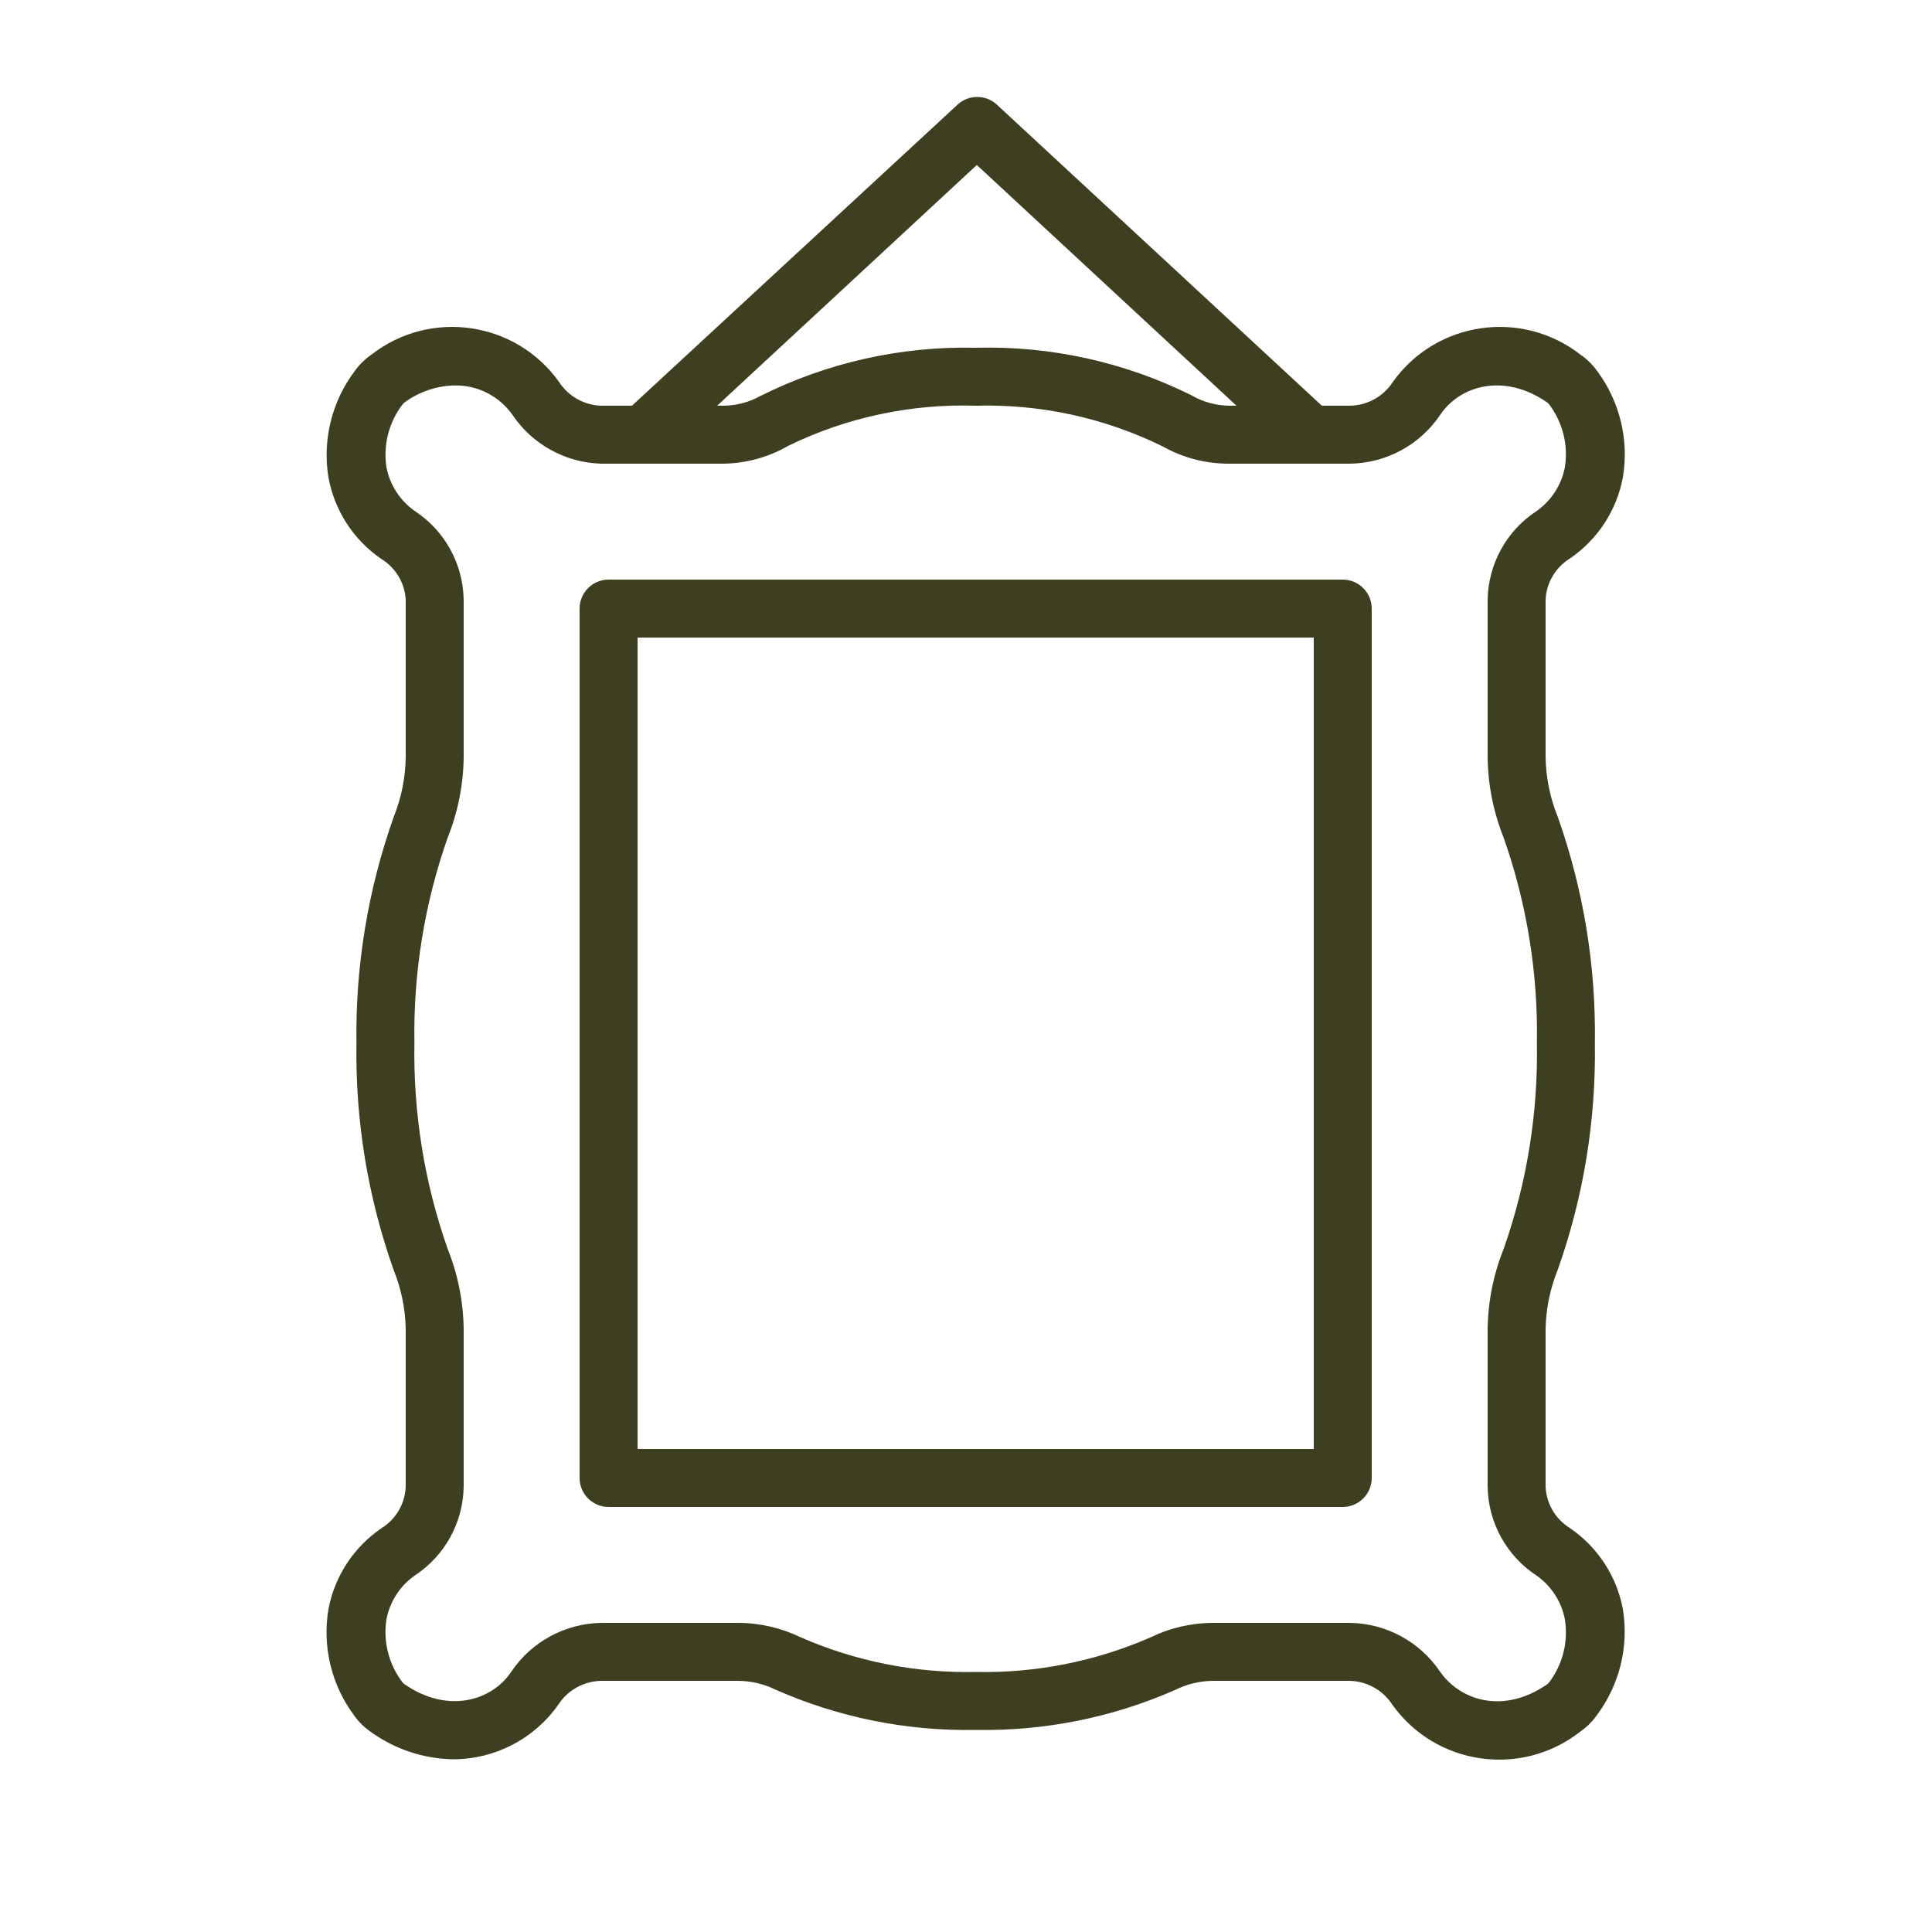
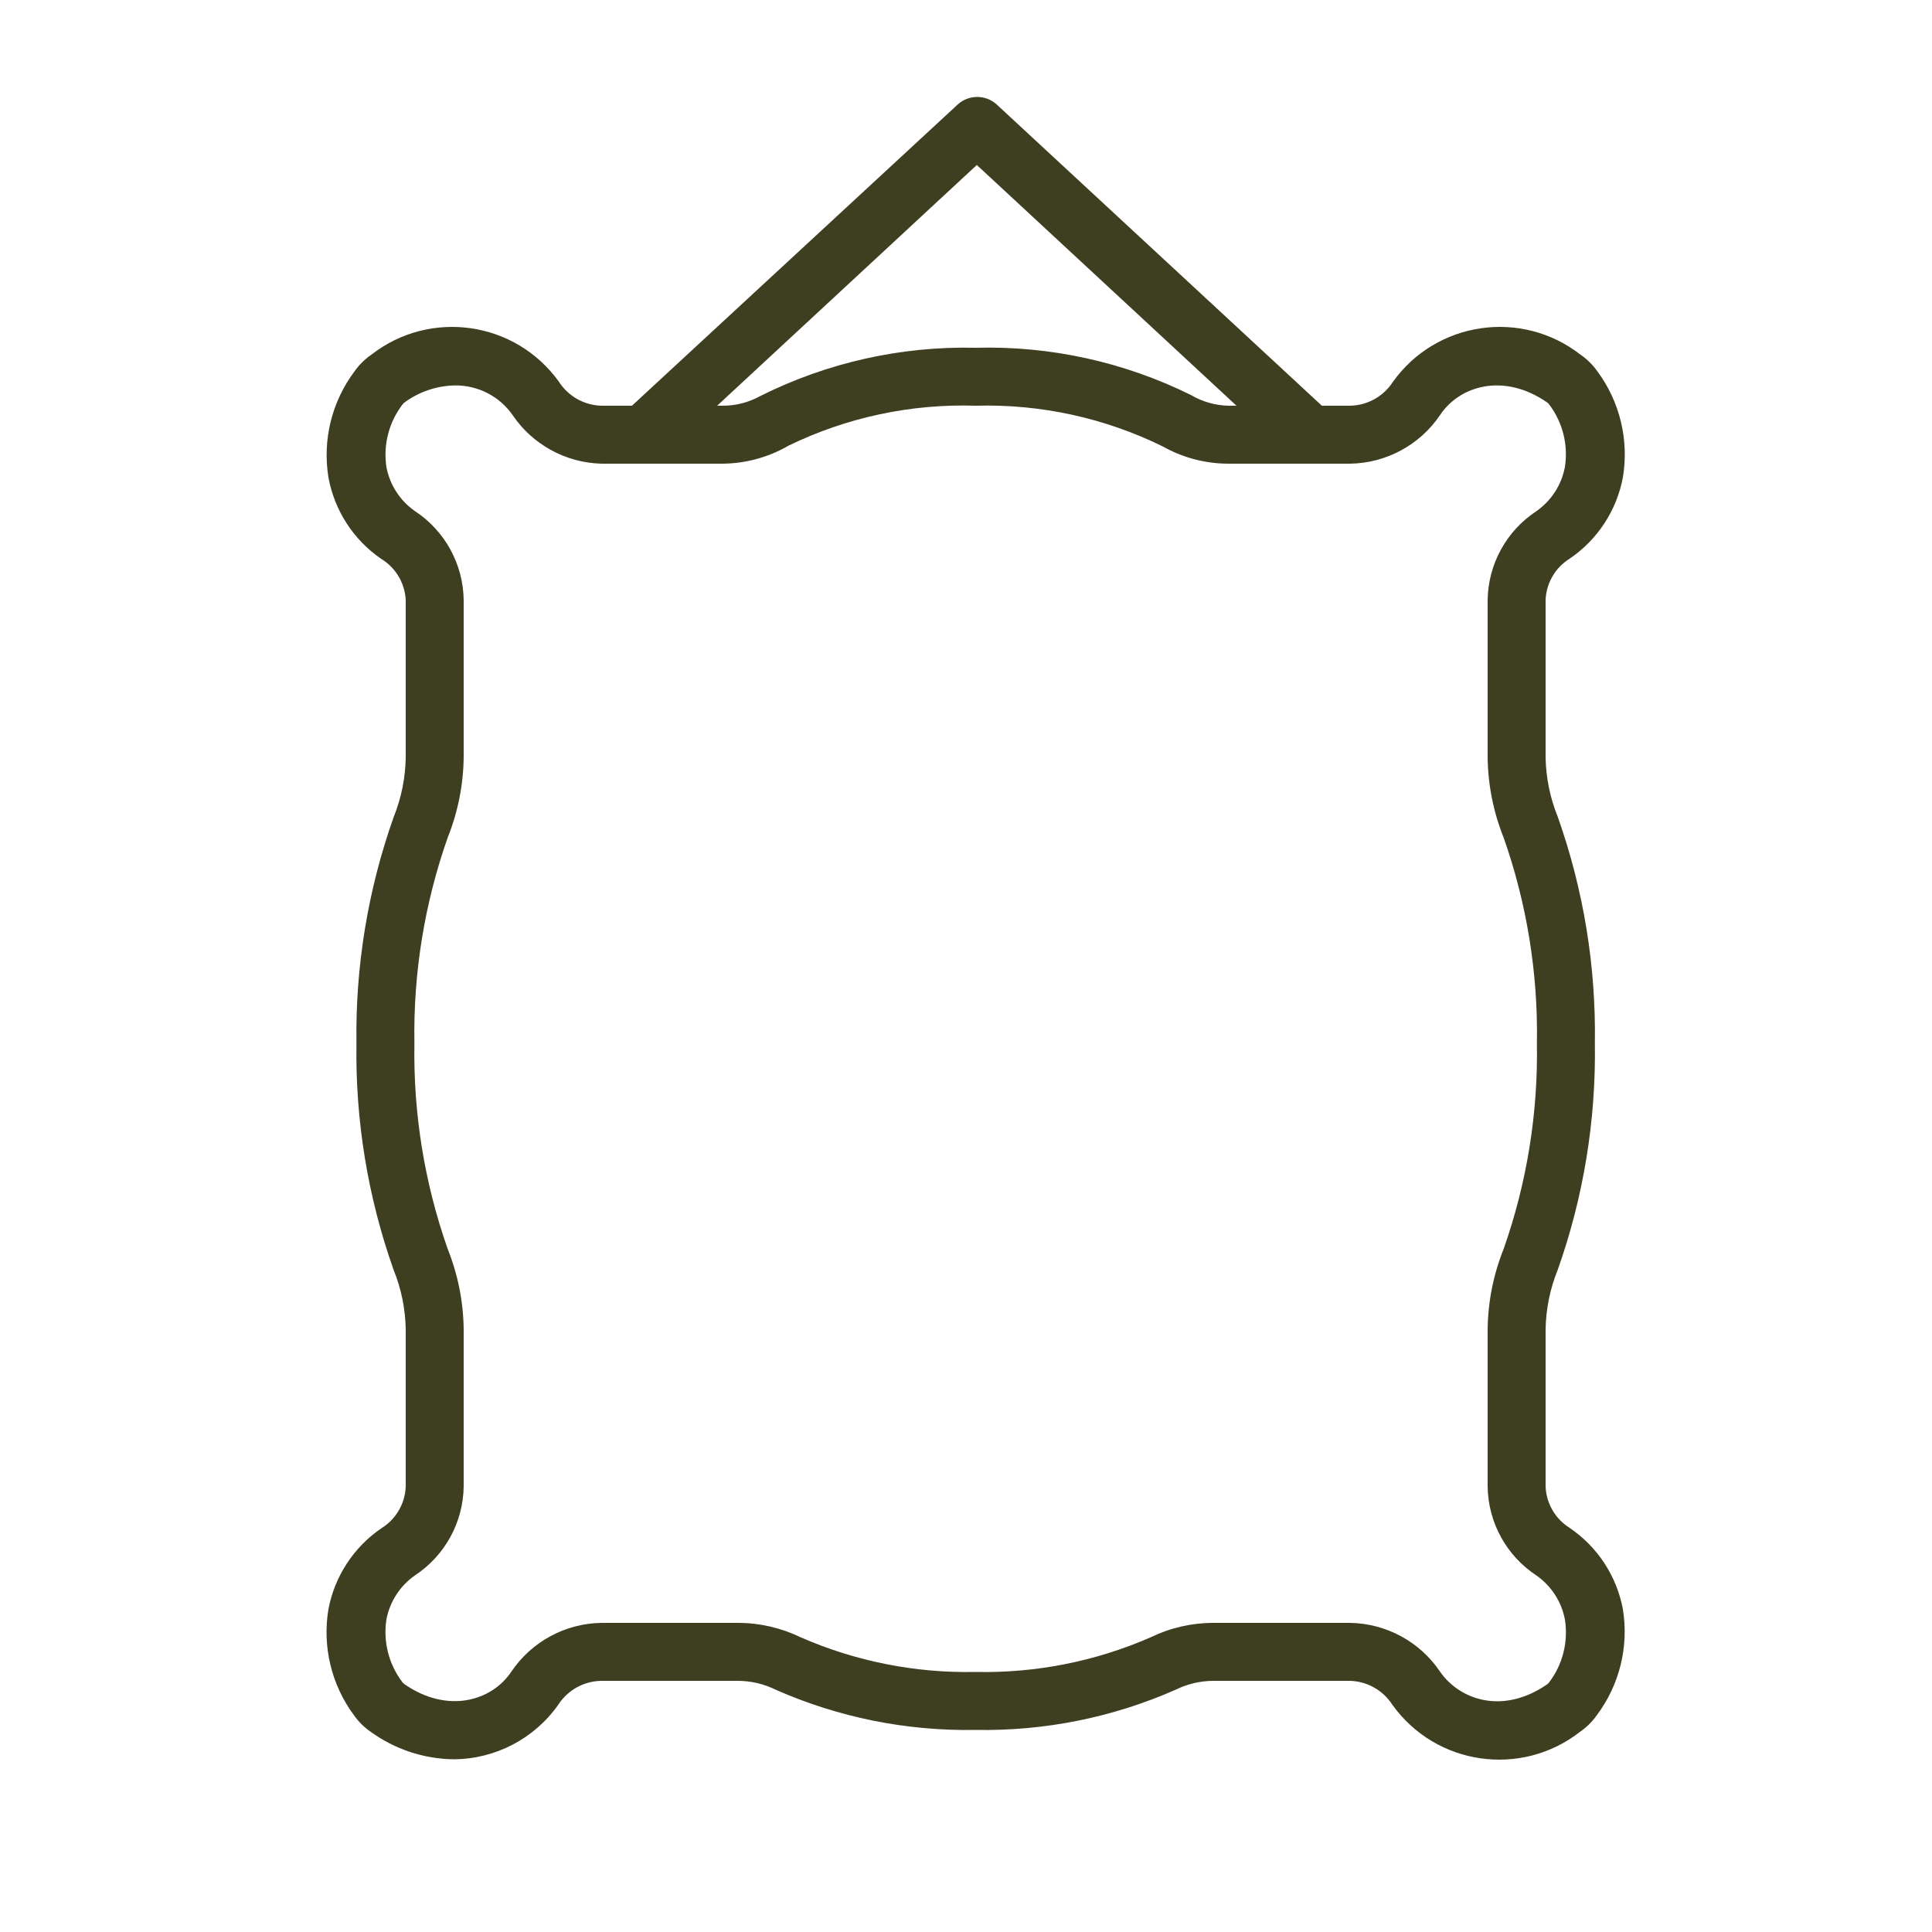
<svg xmlns="http://www.w3.org/2000/svg" viewBox="1950 2450 100 100" width="100" height="100">
  <path fill="#3e3f20" stroke="none" fill-opacity="1" stroke-width="1" stroke-opacity="1" alignment-baseline="baseline" baseline-shift="baseline" color="rgb(51, 51, 51)" fill-rule="evenodd" font-size-adjust="none" id="tSvg133290bb578" d="M 2031.24 2529.08 C 2030.502 2528.617 2030.038 2527.821 2030 2526.95 C 2030 2524.237 2030 2521.523 2030 2518.81 C 2030.017 2517.75 2030.231 2516.702 2030.63 2515.72 C 2031.962 2511.959 2032.612 2507.99 2032.55 2504 C 2032.612 2500.01 2031.962 2496.041 2030.63 2492.28 C 2030.231 2491.298 2030.017 2490.25 2030 2489.19 C 2030 2486.477 2030 2483.763 2030 2481.05 C 2030.036 2480.179 2030.5 2479.382 2031.24 2478.92 C 2032.685 2477.941 2033.679 2476.425 2034 2474.71 C 2034.323 2472.777 2033.847 2470.795 2032.68 2469.22 C 2032.443 2468.884 2032.149 2468.593 2031.81 2468.36 C 2028.763 2465.983 2024.351 2466.619 2022.1 2469.76 C 2021.613 2470.518 2020.781 2470.983 2019.88 2471 C 2019.393 2471 2018.907 2471 2018.42 2471 C 2012.807 2465.8 2007.193 2460.6 2001.58 2455.4 C 2001.011 2454.891 2000.149 2454.891 1999.58 2455.4 C 1993.957 2460.6 1988.333 2465.8 1982.71 2471 C 1982.183 2471 1981.657 2471 1981.13 2471 C 1980.237 2470.976 1979.413 2470.512 1978.93 2469.76 C 1976.679 2466.619 1972.267 2465.983 1969.22 2468.36 C 1968.881 2468.593 1968.587 2468.884 1968.35 2469.22 C 1967.172 2470.79 1966.685 2472.773 1967 2474.71 C 1967.312 2476.419 1968.29 2477.934 1969.72 2478.92 C 1970.474 2479.374 1970.953 2480.172 1971 2481.05 C 1971 2483.763 1971 2486.477 1971 2489.19 C 1970.986 2490.249 1970.776 2491.297 1970.38 2492.28 C 1969.045 2496.041 1968.391 2500.01 1968.45 2504 C 1968.387 2507.99 1969.037 2511.959 1970.37 2515.72 C 1970.769 2516.702 1970.983 2517.75 1971 2518.81 C 1971 2521.523 1971 2524.237 1971 2526.95 C 1970.965 2527.824 1970.501 2528.625 1969.76 2529.09 C 1968.317 2530.067 1967.324 2531.578 1967 2533.29 C 1966.677 2535.223 1967.153 2537.205 1968.32 2538.78 C 1968.557 2539.116 1968.851 2539.407 1969.19 2539.64 C 1970.437 2540.542 1971.931 2541.038 1973.47 2541.06 C 1975.632 2541.054 1977.657 2539.999 1978.9 2538.23 C 1979.391 2537.473 1980.228 2537.012 1981.13 2537 C 1983.49 2537 1985.85 2537 1988.21 2537 C 1988.883 2537.005 1989.546 2537.162 1990.15 2537.46 C 1993.408 2538.898 1996.94 2539.607 2000.5 2539.54 C 2004.06 2539.607 2007.592 2538.897 2010.85 2537.46 C 2011.454 2537.162 2012.117 2537.005 2012.79 2537 C 2015.15 2537 2017.51 2537 2019.87 2537 C 2020.763 2537.024 2021.587 2537.488 2022.07 2538.24 C 2024.321 2541.381 2028.733 2542.017 2031.78 2539.64 C 2032.119 2539.407 2032.413 2539.116 2032.65 2538.78 C 2033.828 2537.21 2034.315 2535.227 2034 2533.29C 2033.679 2531.575 2032.685 2530.059 2031.24 2529.08Z M 2000.56 2458.54 C 2005.04 2462.693 2009.52 2466.847 2014 2471 C 2013.867 2471 2013.733 2471 2013.6 2471 C 2012.914 2470.987 2012.242 2470.798 2011.65 2470.45 C 2008.189 2468.735 2004.361 2467.894 2000.5 2468 C 1996.635 2467.91 1992.807 2468.769 1989.35 2470.5 C 1988.753 2470.83 1988.082 2471.002 1987.4 2471 C 1987.307 2471 1987.213 2471 1987.12 2471C 1991.6 2466.847 1996.08 2462.693 2000.56 2458.54Z M 2030.19 2537.07 C 2030.16 2537.112 2030.122 2537.15 2030.08 2537.18 C 2027.83 2538.74 2025.59 2538.03 2024.54 2536.53 C 2023.494 2534.975 2021.754 2534.031 2019.88 2534 C 2017.517 2534 2015.153 2534 2012.79 2534 C 2011.667 2534.002 2010.559 2534.258 2009.55 2534.75 C 2006.699 2535.995 2003.611 2536.606 2000.5 2536.54 C 1997.389 2536.606 1994.301 2535.996 1991.45 2534.75 C 1990.44 2534.259 1989.333 2534.002 1988.21 2534 C 1985.85 2534 1983.49 2534 1981.13 2534 C 1979.258 2534.028 1977.518 2534.969 1976.47 2536.52 C 1975.47 2538.03 1973.18 2538.73 1970.93 2537.17 C 1970.888 2537.14 1970.85 2537.102 1970.82 2537.06 C 1970.122 2536.138 1969.826 2534.973 1970 2533.83 C 1970.174 2532.902 1970.705 2532.08 1971.48 2531.54 C 1973.031 2530.519 1973.974 2528.796 1974 2526.94 C 1974 2524.23 1974 2521.52 1974 2518.81 C 1973.984 2517.381 1973.702 2515.967 1973.17 2514.64 C 1971.969 2511.224 1971.387 2507.621 1971.45 2504 C 1971.387 2500.379 1971.969 2496.776 1973.17 2493.36 C 1973.702 2492.033 1973.984 2490.619 1974 2489.19 C 1974 2486.477 1974 2483.763 1974 2481.05 C 1973.972 2479.192 1973.024 2477.469 1971.47 2476.45 C 1970.701 2475.911 1970.174 2475.093 1970 2474.17 C 1969.829 2473.025 1970.128 2471.86 1970.83 2470.94 C 1970.86 2470.898 1970.898 2470.86 1970.94 2470.83 C 1971.692 2470.277 1972.597 2469.97 1973.53 2469.95 C 1974.722 2469.93 1975.846 2470.504 1976.53 2471.48 C 1977.566 2473.014 1979.28 2473.952 1981.13 2474 C 1983.22 2474 1985.31 2474 1987.4 2474 C 1988.598 2473.99 1989.773 2473.67 1990.81 2473.07 C 1993.824 2471.603 1997.15 2470.893 2000.5 2471 C 2003.854 2470.905 2007.18 2471.629 2010.19 2473.11 C 2011.231 2473.696 2012.406 2474.002 2013.6 2474 C 2015.693 2474 2017.787 2474 2019.88 2474 C 2021.752 2473.972 2023.492 2473.031 2024.54 2471.48 C 2025.54 2469.97 2027.83 2469.27 2030.08 2470.83 C 2030.122 2470.86 2030.16 2470.898 2030.19 2470.94 C 2030.885 2471.863 2031.177 2473.028 2031 2474.17 C 2030.826 2475.098 2030.295 2475.92 2029.52 2476.46 C 2027.972 2477.479 2027.029 2479.197 2027 2481.05 C 2027 2483.763 2027 2486.477 2027 2489.19 C 2027.016 2490.619 2027.298 2492.033 2027.83 2493.36 C 2029.031 2496.776 2029.613 2500.379 2029.55 2504 C 2029.613 2507.621 2029.031 2511.224 2027.83 2514.64 C 2027.298 2515.967 2027.016 2517.381 2027 2518.81 C 2027 2521.523 2027 2524.237 2027 2526.95 C 2027.028 2528.808 2027.976 2530.531 2029.53 2531.55 C 2030.299 2532.089 2030.826 2532.907 2031 2533.83C 2031.18 2534.975 2030.888 2536.144 2030.19 2537.07Z" />
-   <path fill="#3e3f20" stroke="none" fill-opacity="1" stroke-width="1" stroke-opacity="1" alignment-baseline="baseline" baseline-shift="baseline" color="rgb(51, 51, 51)" fill-rule="evenodd" font-size-adjust="none" id="tSvg13ba1029940" d="M 2019.5 2480 C 2006.833 2480 1994.167 2480 1981.5 2480 C 1980.672 2480 1980 2480.672 1980 2481.5 C 1980 2496.5 1980 2511.5 1980 2526.5 C 1980 2527.328 1980.672 2528 1981.5 2528 C 1994.167 2528 2006.833 2528 2019.5 2528 C 2020.328 2528 2021 2527.328 2021 2526.5 C 2021 2511.5 2021 2496.5 2021 2481.5C 2021 2480.672 2020.328 2480 2019.5 2480Z M 2018 2525 C 2006.333 2525 1994.667 2525 1983 2525 C 1983 2511 1983 2497 1983 2483 C 1994.667 2483 2006.333 2483 2018 2483C 2018 2497 2018 2511 2018 2525Z" />
  <defs> </defs>
</svg>